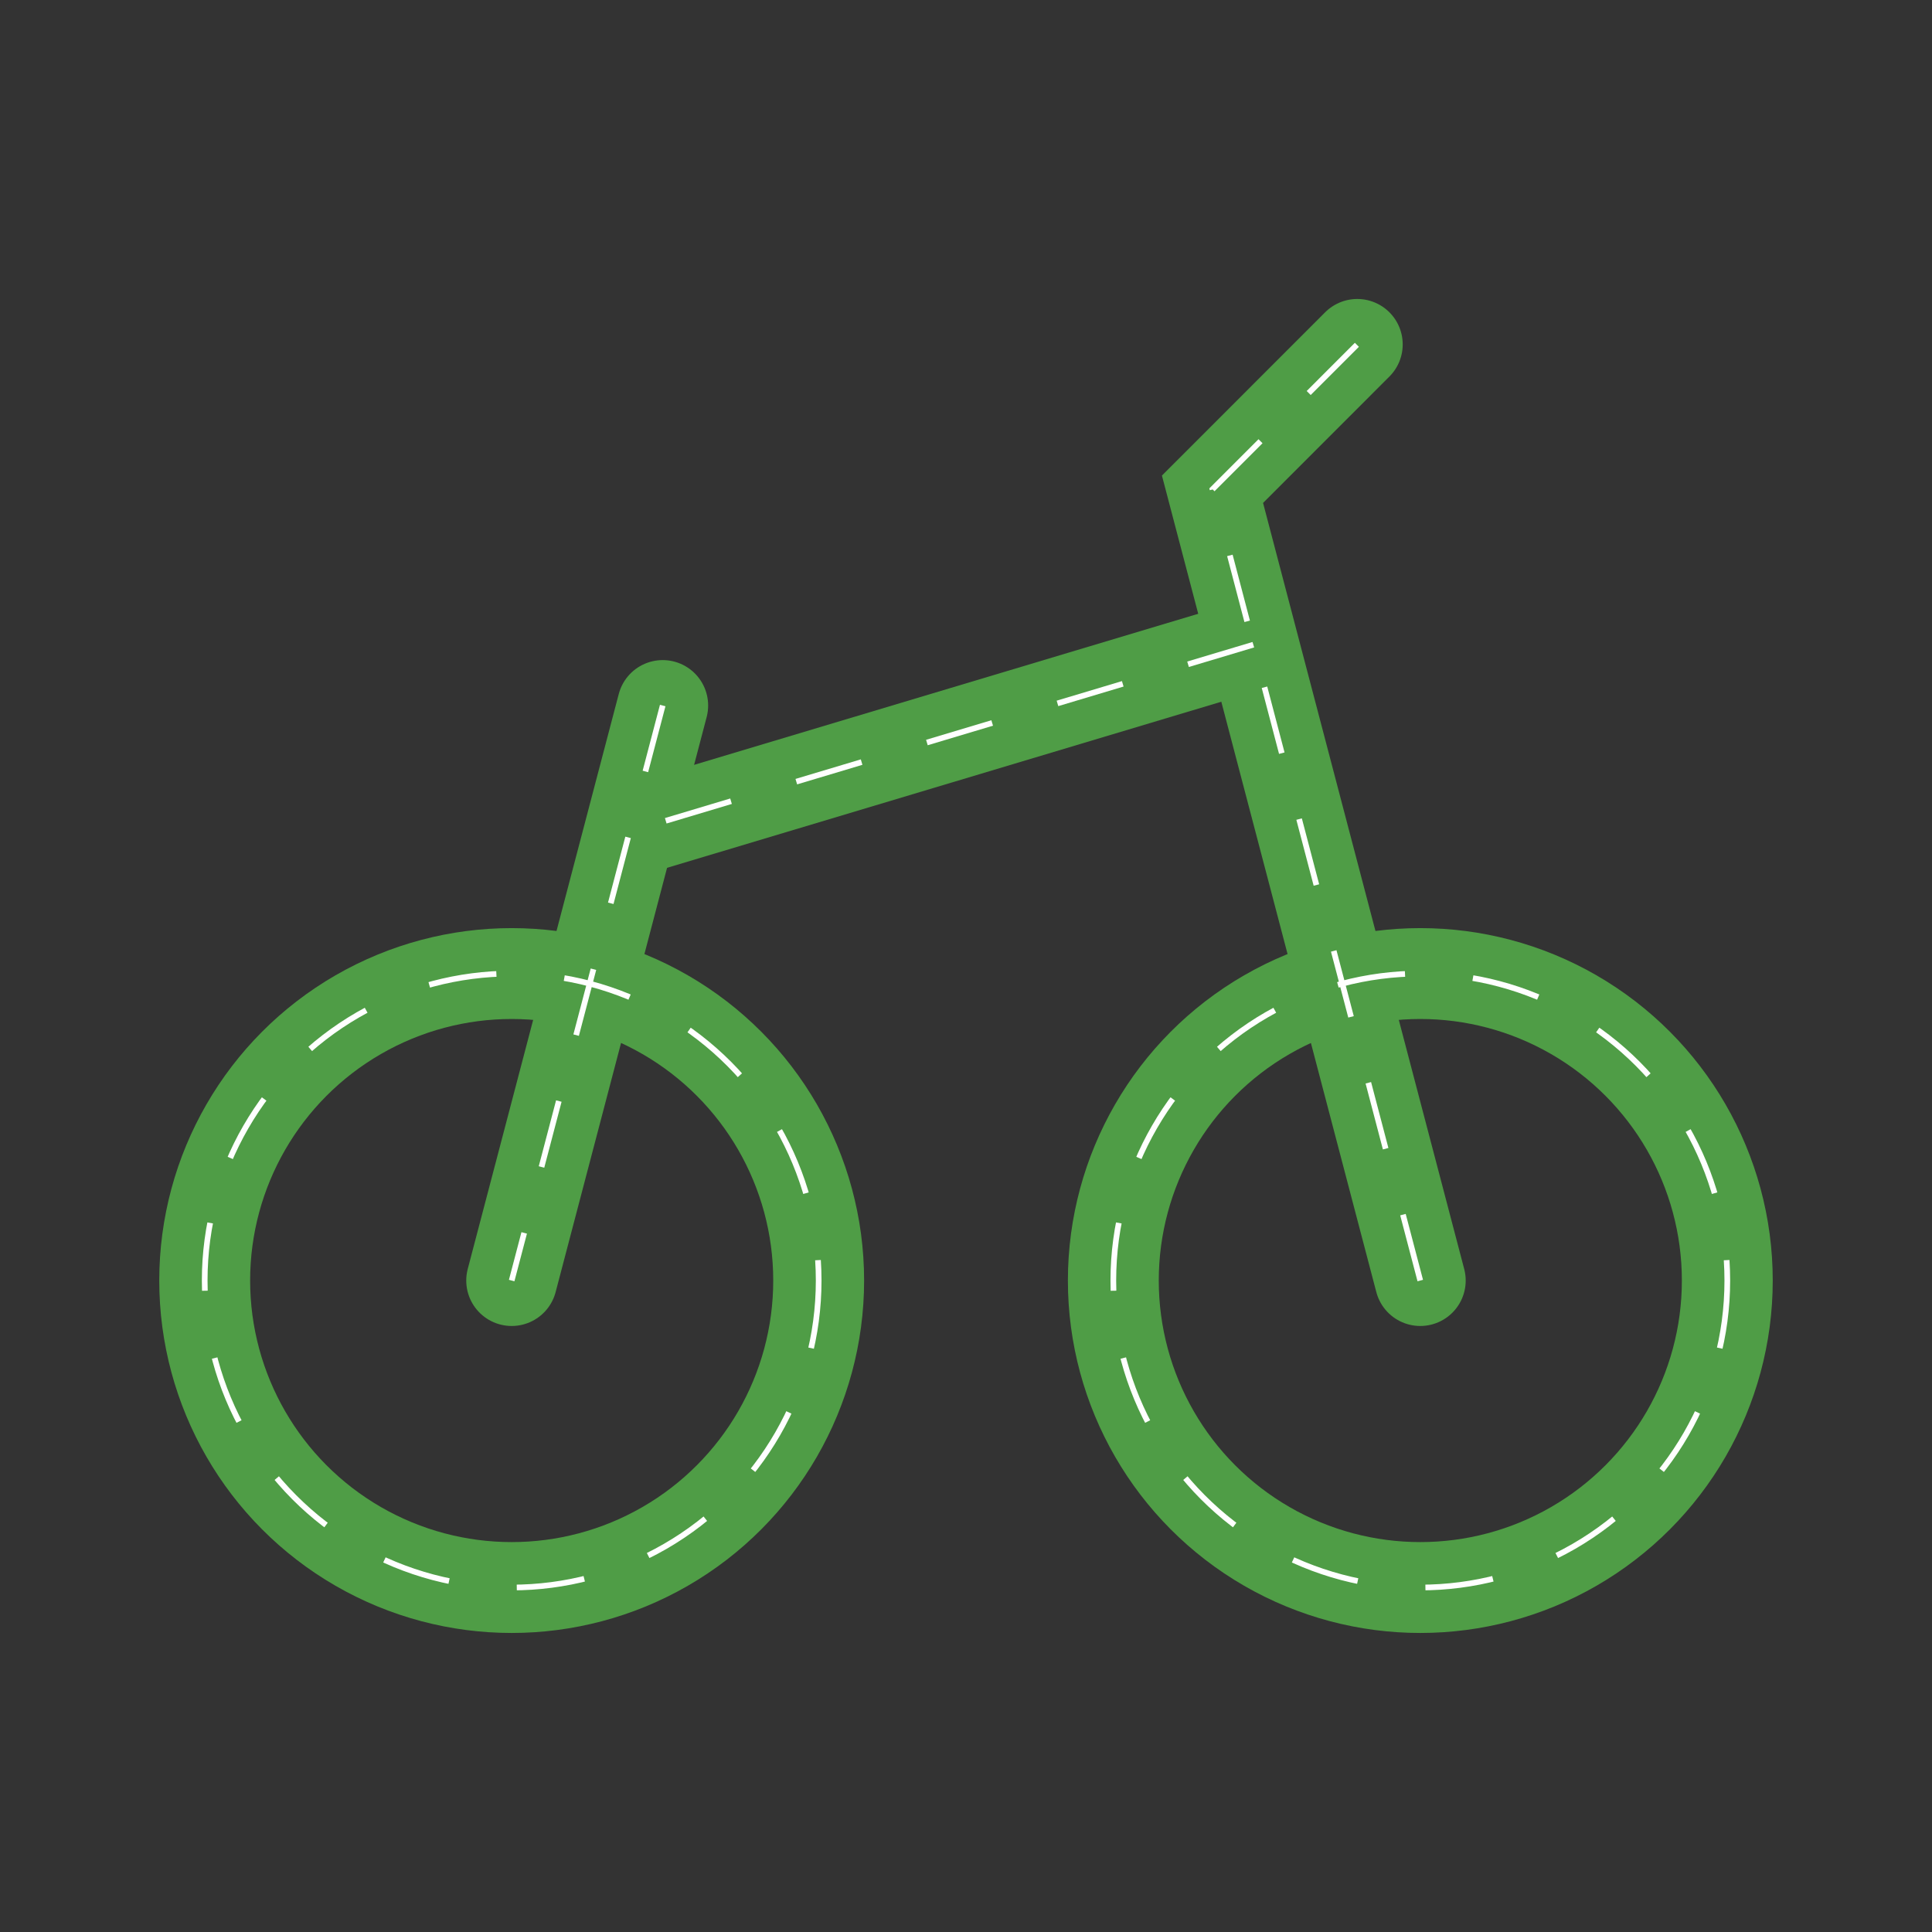
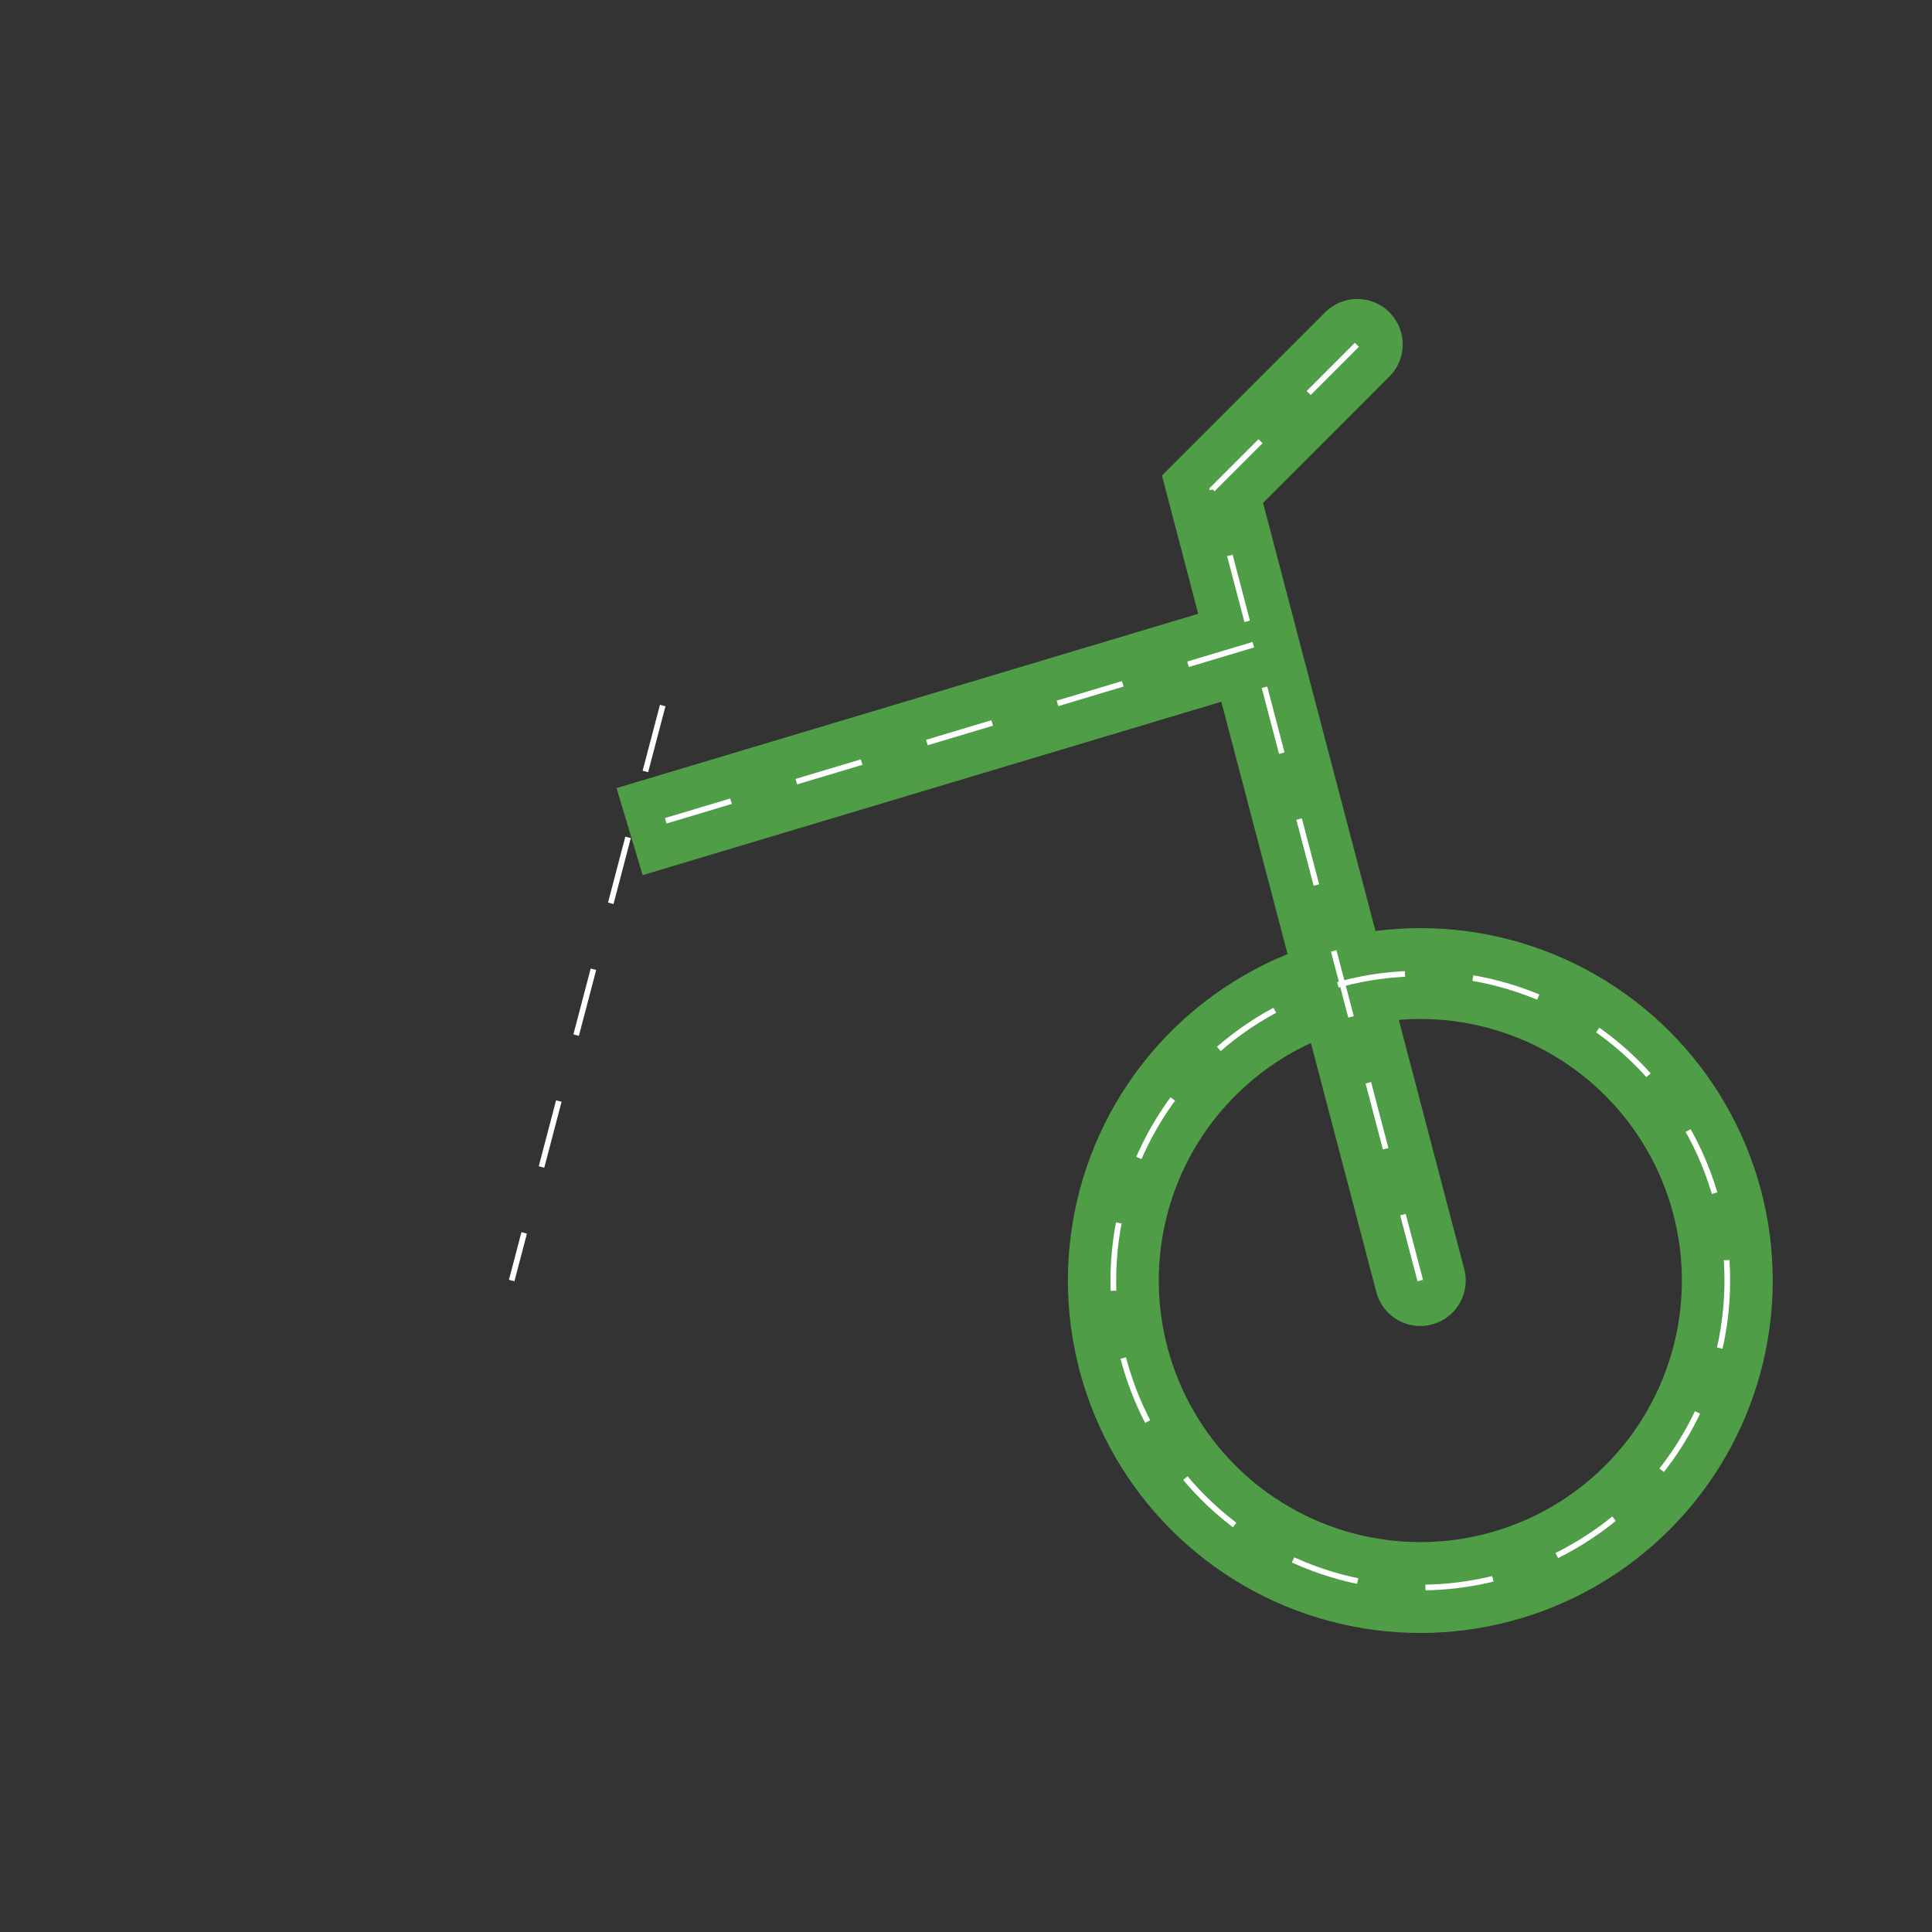
<svg xmlns="http://www.w3.org/2000/svg" viewBox="0 0 340.16 340.16">
  <rect x="0" y="0" width="340.16" height="340.16" fill="#333333" stroke="none" />
  <defs>
    <style>.cls-1,.cls-2,.cls-3,.cls-4{fill:none;}.cls-1,.cls-2{stroke:#4f9d46;stroke-width:16px;}.cls-1,.cls-2,.cls-3{stroke-miterlimit:10;}.cls-2{stroke-linecap:round;}.cls-3{stroke:#fff;stroke-dasharray:12;}</style>
  </defs>
  <title>ico-cigno-verde-2019_Risorsa 36</title>
  <g id="Livello_2" data-name="Livello 2">
    <g id="Livello_3" data-name="Livello 3">
-       <circle class="cls-1" cx="90.09" cy="225.46" r="54.05" />
      <circle class="cls-1" cx="250.07" cy="225.46" r="54.05" />
-       <line class="cls-2" x1="116.68" y1="124.22" x2="90.09" y2="225.46" />
      <polyline class="cls-2" points="250.06 225.46 213.48 86.14 238.97 60.64" />
      <line class="cls-1" x1="220.67" y1="113.51" x2="110.85" y2="146.42" />
-       <circle class="cls-3" cx="90.09" cy="225.46" r="54.05" />
      <circle class="cls-3" cx="250.07" cy="225.46" r="54.05" />
      <line class="cls-3" x1="116.68" y1="124.22" x2="90.09" y2="225.46" />
      <polyline class="cls-3" points="250.06 225.46 213.48 86.14 238.97 60.64" />
      <line class="cls-3" x1="220.67" y1="113.51" x2="110.85" y2="146.42" />
      <rect id="BOX" class="cls-4" width="340.16" height="340.16" />
    </g>
  </g>
</svg>